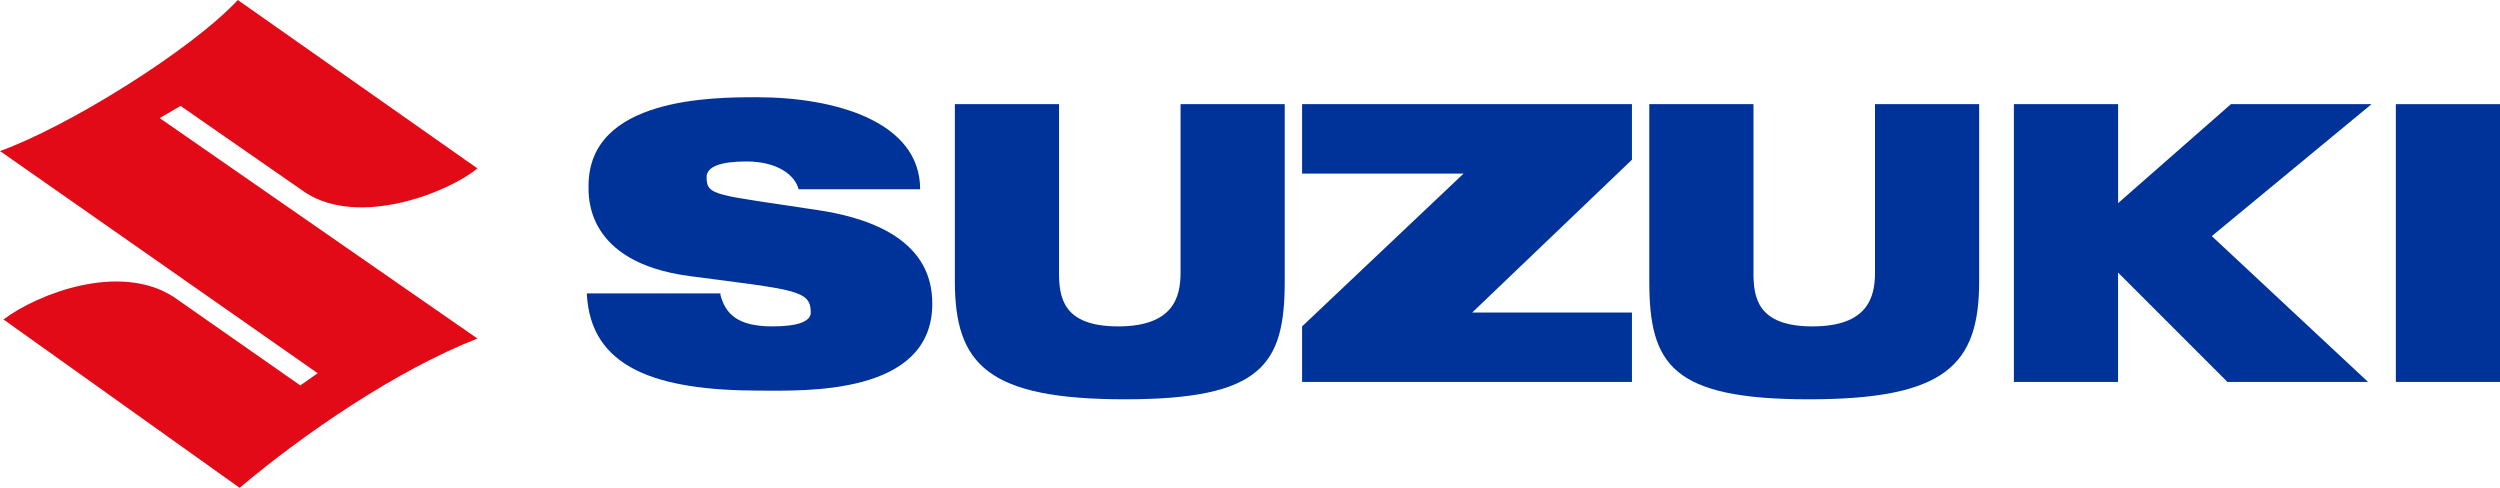
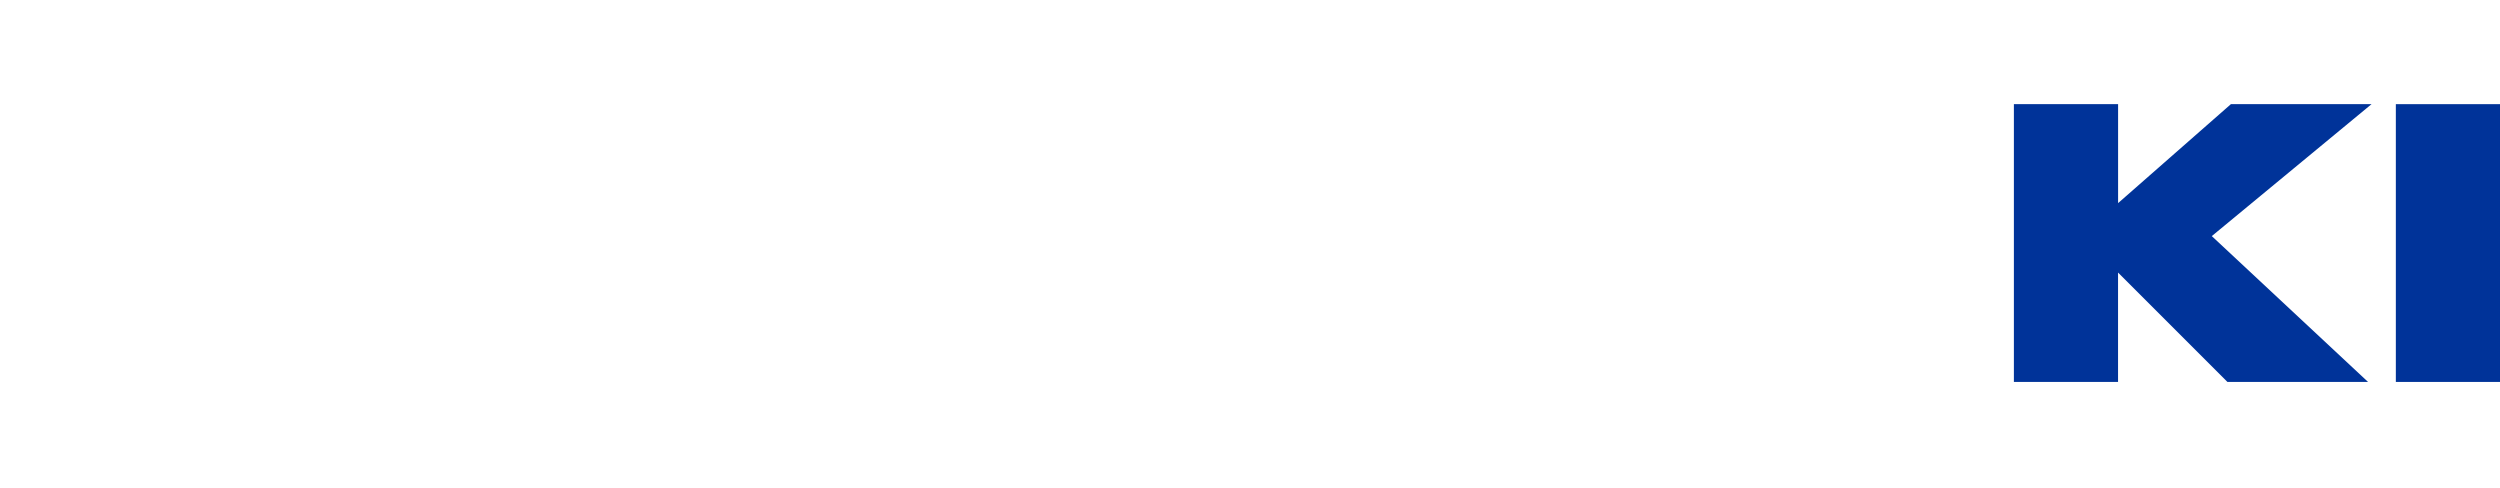
<svg xmlns="http://www.w3.org/2000/svg" id="グループ_26275" data-name="グループ 26275" width="164" height="32.003" viewBox="0 0 164 32.003">
  <defs>
    <clipPath id="clip-path">
-       <rect id="長方形_25667" data-name="長方形 25667" width="164" height="32.003" fill="none" />
-     </clipPath>
+       </clipPath>
  </defs>
-   <path id="パス_41551" data-name="パス 41551" d="M86.161,19.667,96.639,9.644V6H75v4.556H85.592L75,20.578v3.644H96.639V19.667Z" transform="translate(10.417 0.833)" fill="#039" />
  <rect id="長方形_25666" data-name="長方形 25666" width="6.833" height="18.222" transform="translate(157.167 6.833)" fill="#039" />
  <path id="パス_41552" data-name="パス 41552" d="M139.461,6h-9.225l-7.4,6.492V6H116V24.222h6.833V17.047l7.175,7.175h9.225l-10.25-9.567Z" transform="translate(16.111 0.833)" fill="#039" />
  <g id="グループ_26237" data-name="グループ 26237" transform="translate(0 0)">
    <g id="グループ_26236" data-name="グループ 26236" clip-path="url(#clip-path)">
-       <path id="パス_41553" data-name="パス 41553" d="M109.806,6V17.047c0,1.594-.456,3.531-4.1,3.531s-3.872-1.936-3.872-3.531V6H95V17.617c0,5.467,1.481,7.744,10.478,7.744s11.161-2.278,11.161-7.744V6Z" transform="translate(13.194 0.833)" fill="#039" />
-       <path id="パス_41554" data-name="パス 41554" d="M69.806,6V17.047c0,1.594-.456,3.531-4.1,3.531s-3.872-1.936-3.872-3.531V6H55V17.617c0,5.467,2.164,7.744,11.161,7.744s10.478-2.278,10.478-7.744V6Z" transform="translate(7.639 0.833)" fill="#039" />
      <path id="パス_41555" data-name="パス 41555" d="M42.569,18.583c.342,1.253,1.139,2.05,3.417,2.05,1.708,0,2.506-.342,2.506-.911,0-1.481-1.025-1.481-7.972-2.392-6.833-.911-6.606-5.239-6.606-5.922,0-5.808,8.2-5.808,11.047-5.808,5.125,0,10.706,1.594,10.706,6.036H47.694c-.228-.911-1.367-1.822-3.417-1.822-1.708,0-2.619.342-2.619,1.025,0,1.253.569,1.139,7.289,2.164,6.833,1.025,7.517,4.328,7.517,6.15,0,6.036-8.428,5.694-11.275,5.694-6.833,0-11.161-1.481-11.389-6.378h8.769Z" transform="translate(4.694 0.778)" fill="#039" />
-       <path id="パス_41556" data-name="パス 41556" d="M31.319,11.047c-1.936,1.594-7.744,3.872-11.275,1.594l-8.2-5.694-1.367.8L31.319,22.208c-5.239,2.05-11.275,6.15-15.6,9.794L.228,20.956c2.278-1.708,7.631-3.758,11.161-1.481L19.7,25.283l1.139-.8L0,9.908C4.442,8.314,12.528,3.3,15.6,0Z" transform="translate(0 0)" fill="#e20a17" />
    </g>
  </g>
</svg>